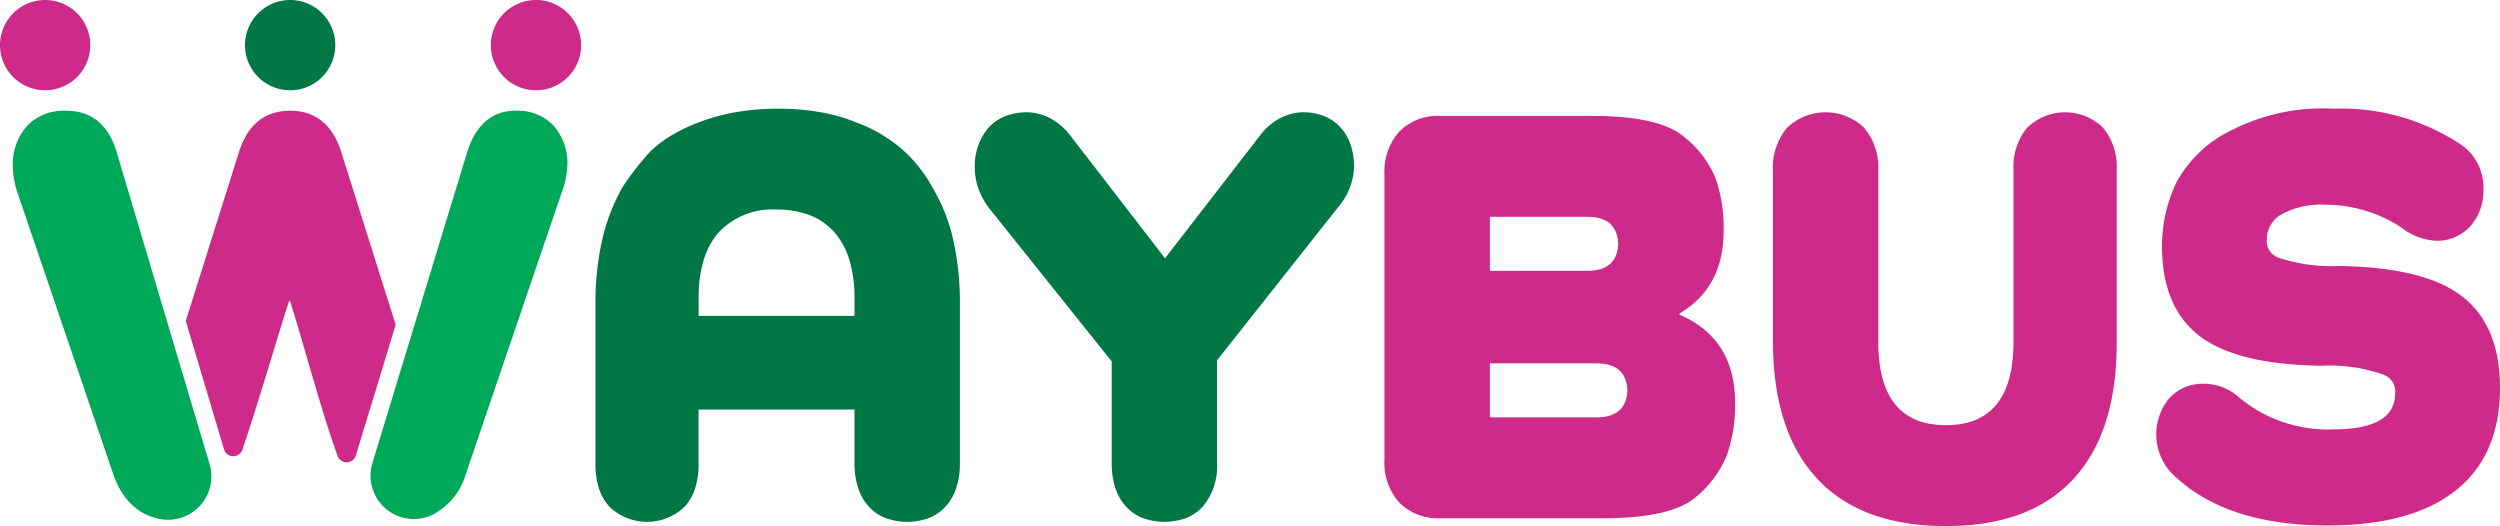
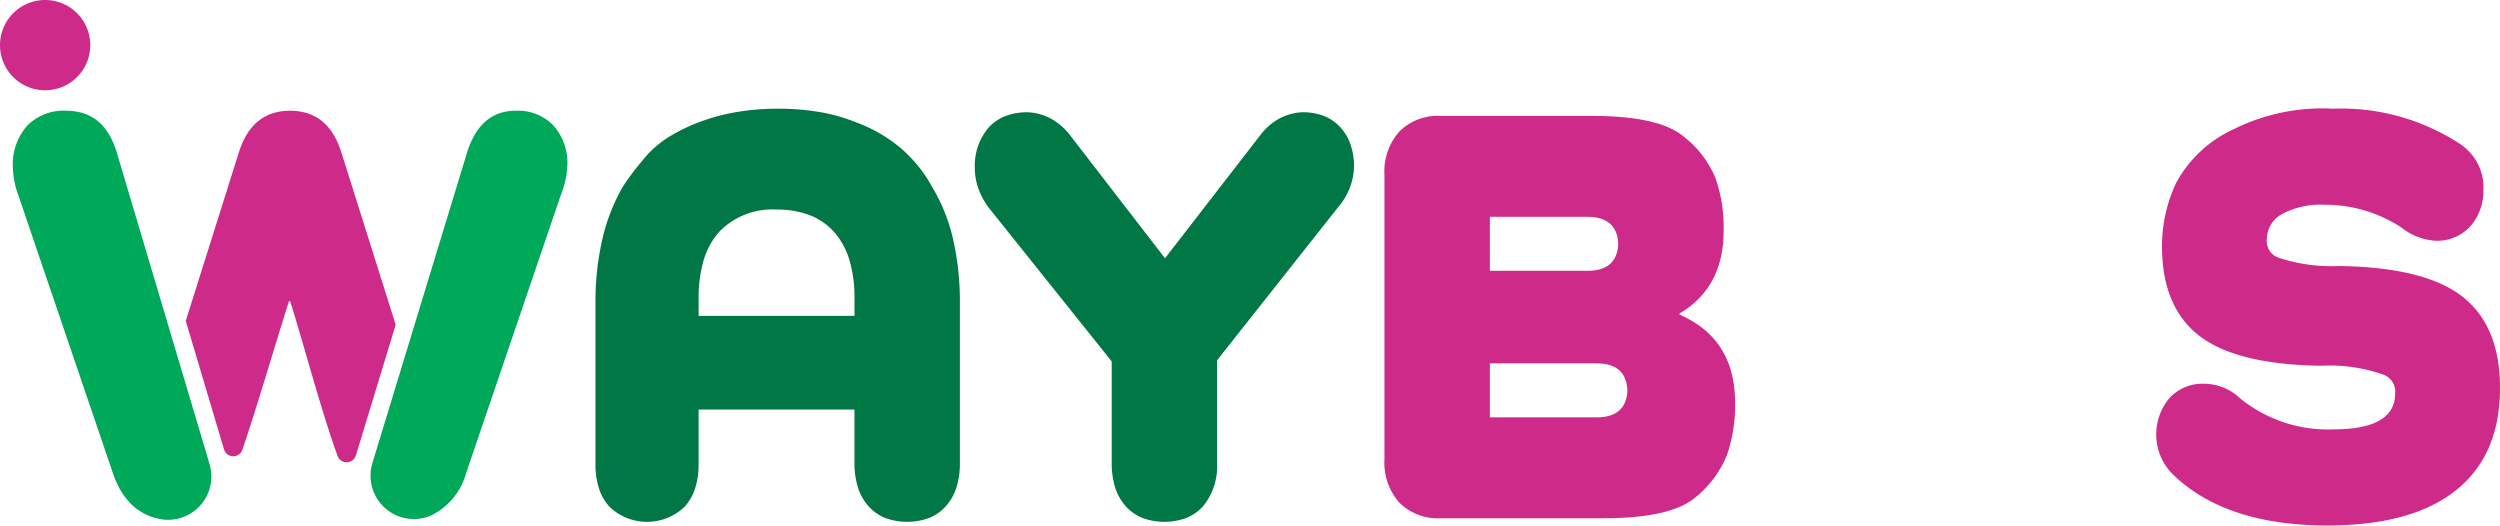
<svg xmlns="http://www.w3.org/2000/svg" id="Waybus" width="250" height="52.605" viewBox="0 0 250 52.605">
  <path id="Caminho_9074" data-name="Caminho 9074" d="M64.869,15.325c-.5.565-.988,1.146-1.45,1.745-.415.539-.812,1.093-1.162,1.642l0,0-.007.014-.008.014a19.191,19.191,0,0,0-2.021,5.24,28.094,28.094,0,0,0-.674,6.348V46.42a7.816,7.816,0,0,0,.345,2.409,5.013,5.013,0,0,0,1.031,1.824,5.432,5.432,0,0,0,7.56,0,5.016,5.016,0,0,0,1.031-1.824,7.813,7.813,0,0,0,.345-2.409V40.955H85.448V46.3a7.989,7.989,0,0,0,.352,2.462,5.108,5.108,0,0,0,1.052,1.861,4.462,4.462,0,0,0,1.669,1.17,6.364,6.364,0,0,0,4.393,0,4.46,4.46,0,0,0,1.669-1.17,5.109,5.109,0,0,0,1.053-1.861,7.991,7.991,0,0,0,.352-2.462V30.326a27.977,27.977,0,0,0-.688-6.44,17.66,17.66,0,0,0-2.063-5.149l-.007-.011-.006-.012a13.746,13.746,0,0,0-3.18-3.926A15,15,0,0,0,85.519,12.2L85.5,12.19a17.259,17.259,0,0,0-3.565-.99,24.78,24.78,0,0,0-4.168-.331,24.468,24.468,0,0,0-3.994.317,19.989,19.989,0,0,0-3.625.945,17.581,17.581,0,0,0-3.036,1.426,10.741,10.741,0,0,0-2.234,1.758l-.01.01ZM85.448,31.588H69.862V29.846a13.209,13.209,0,0,1,.5-3.815,7.47,7.47,0,0,1,1.506-2.794,7.364,7.364,0,0,1,5.788-2.28,9.1,9.1,0,0,1,3.34.57,6.285,6.285,0,0,1,2.448,1.71,7.467,7.467,0,0,1,1.506,2.794,13.211,13.211,0,0,1,.5,3.814v1.742Z" fill="#074" />
  <path id="Caminho_9075" data-name="Caminho 9075" d="M133.939,20.567a6.492,6.492,0,0,0,1.469-3.937v-.055a6.885,6.885,0,0,0-.385-2.208,4.849,4.849,0,0,0-1.046-1.7,4.406,4.406,0,0,0-1.618-1.081,5.8,5.8,0,0,0-2.082-.362h-.022a5.381,5.381,0,0,0-2.262.6,6.008,6.008,0,0,0-1.858,1.556L116.5,25.826l-9.456-12.254a6.207,6.207,0,0,0-1.933-1.7,5.4,5.4,0,0,0-2.364-.646h-.012l-.011,0a6.06,6.06,0,0,0-2.129.362,4.507,4.507,0,0,0-1.655,1.081,5.855,5.855,0,0,0-1.46,4.083v.053a6.3,6.3,0,0,0,.374,2.091,7.274,7.274,0,0,0,1.093,1.967l0,0,12.223,15.278V46.3a8.015,8.015,0,0,0,.352,2.462,5.125,5.125,0,0,0,1.053,1.861,4.464,4.464,0,0,0,1.669,1.17,6.365,6.365,0,0,0,4.394,0,4.462,4.462,0,0,0,1.669-1.17,6.294,6.294,0,0,0,1.4-4.323V36.027l12.223-15.457,0,0Z" fill="#074" />
  <path id="Caminho_9076" data-name="Caminho 9076" d="M167.953,31.347v.12q5.558,2.4,5.557,8.828a15.181,15.181,0,0,1-.8,5.165,10.52,10.52,0,0,1-3.151,4.264q-2.465,2.1-9.225,2.1H144.06a5.43,5.43,0,0,1-4.125-1.561,6.009,6.009,0,0,1-1.49-4.324V17.475a6.009,6.009,0,0,1,1.49-4.324,5.429,5.429,0,0,1,4.125-1.561h15.126q6.762,0,9.225,2.1a10.232,10.232,0,0,1,3.123,4.083,14.809,14.809,0,0,1,.83,5.285q0,5.7-4.411,8.287Zm-18.965-4.264h9.74q2.979,0,3.094-2.7-.114-2.7-3.094-2.7h-9.74Zm0,14.653h10.657q2.979,0,3.094-2.7-.115-2.7-3.094-2.7H148.988Z" fill="#cd2a89" />
-   <path id="Caminho_9077" data-name="Caminho 9077" d="M202.731,12.76a5.435,5.435,0,0,1,7.563,0,6.109,6.109,0,0,1,1.375,4.234v17.3q0,8.948-4.354,13.632T194.6,52.606q-8.423,0-12.834-4.684T177.292,34.29V17.114a6.235,6.235,0,0,1,1.4-4.324,5.57,5.57,0,0,1,7.735,0,6.235,6.235,0,0,1,1.4,4.324V34.17q0,8.347,6.761,8.347t6.761-8.347V16.994a6.109,6.109,0,0,1,1.375-4.234Z" fill="#cd2a89" />
  <path id="Caminho_9078" data-name="Caminho 9078" d="M226.681,23.961a1.751,1.751,0,0,0,1.146,1.8,16.855,16.855,0,0,0,6.073.841q8.594.12,12.347,3.063T250,38.794q0,6.726-4.412,10.239t-12.834,3.513q-10.255,0-15.527-5.165a5.646,5.646,0,0,1-.287-7.567,4.473,4.473,0,0,1,3.324-1.441,5.289,5.289,0,0,1,3.724,1.441,13.9,13.9,0,0,0,9.339,3.123q6.188,0,6.188-3.6a1.8,1.8,0,0,0-1.146-1.862,16.158,16.158,0,0,0-6.245-.9q-8.479-.12-12.2-3T216.2,24.622a14.858,14.858,0,0,1,1.432-6.366,12.418,12.418,0,0,1,5.815-5.375,19.91,19.91,0,0,1,9.884-2.012,21.661,21.661,0,0,1,12.605,3.483,5.213,5.213,0,0,1,2.406,4.684,5.353,5.353,0,0,1-1.317,3.6,4.475,4.475,0,0,1-3.324,1.441,6.014,6.014,0,0,1-3.552-1.321,13.937,13.937,0,0,0-7.678-2.282,8.186,8.186,0,0,0-4.268.931,2.865,2.865,0,0,0-1.518,2.552Z" fill="#cd2a89" />
  <path id="Caminho_9079" data-name="Caminho 9079" d="M33.755,45.591c-1.729-4.816-3.306-10.924-4.745-15.479H28.9c-1.535,4.81-3.014,10-4.658,14.852A.964.964,0,0,1,22.4,44.93L18.576,32.089l5.335-16.93q1.318-4.084,5.1-4.084t5.1,4.084l5.458,17.317L35.586,45.546a.964.964,0,0,1-1.83.045Z" fill="#cd2a89" fill-rule="evenodd" />
  <path id="Caminho_9080" data-name="Caminho 9080" d="M51.585,11.075a4.9,4.9,0,0,1,3.724,1.441,5.621,5.621,0,0,1,1.432,3.9,8.688,8.688,0,0,1-.63,3L46.6,47.348a6.661,6.661,0,0,1-3.483,4.195A4.335,4.335,0,0,1,37.243,46.3l8.813-28.919h0l.66-2.166q1.318-4.144,4.87-4.144Z" fill="#00a859" />
  <path id="Caminho_9081" data-name="Caminho 9081" d="M15.9,51.885c-2.153-.455-3.719-1.956-4.6-4.537L1.8,19.423A8.71,8.71,0,0,1,1.28,16.6a5.83,5.83,0,0,1,1.461-4.054,5.091,5.091,0,0,1,3.867-1.471q3.782,0,5.042,4.084l5.9,19.818h0l2.9,9.73.506,1.7A4.335,4.335,0,0,1,15.9,51.885Z" fill="#00a859" />
-   <path id="Caminho_9082" data-name="Caminho 9082" d="M29.011,0A4.514,4.514,0,1,1,24.5,4.514,4.514,4.514,0,0,1,29.011,0Z" fill="#074" />
  <path id="Caminho_9083" data-name="Caminho 9083" d="M4.515,0A4.514,4.514,0,1,1,0,4.514,4.514,4.514,0,0,1,4.515,0Z" fill="#cd2a89" fill-rule="evenodd" />
-   <path id="Caminho_9084" data-name="Caminho 9084" d="M53.6,0a4.514,4.514,0,1,1-4.515,4.514A4.514,4.514,0,0,1,53.6,0Z" fill="#cd2a89" fill-rule="evenodd" />
</svg>